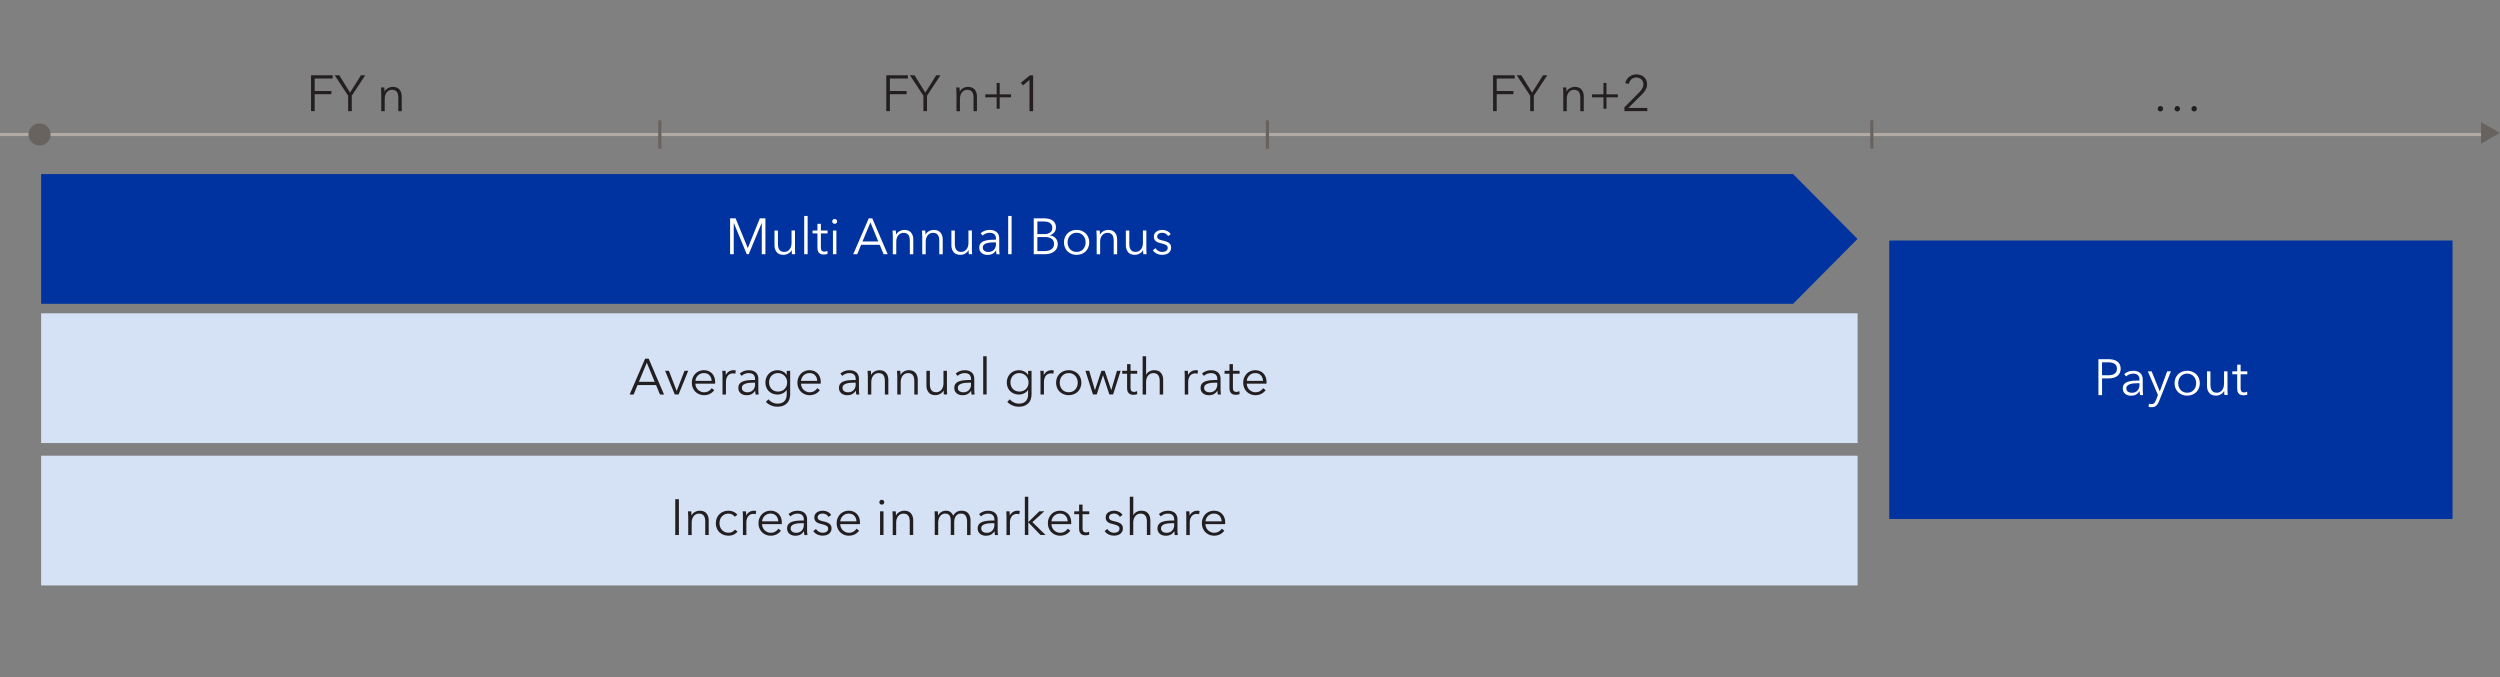
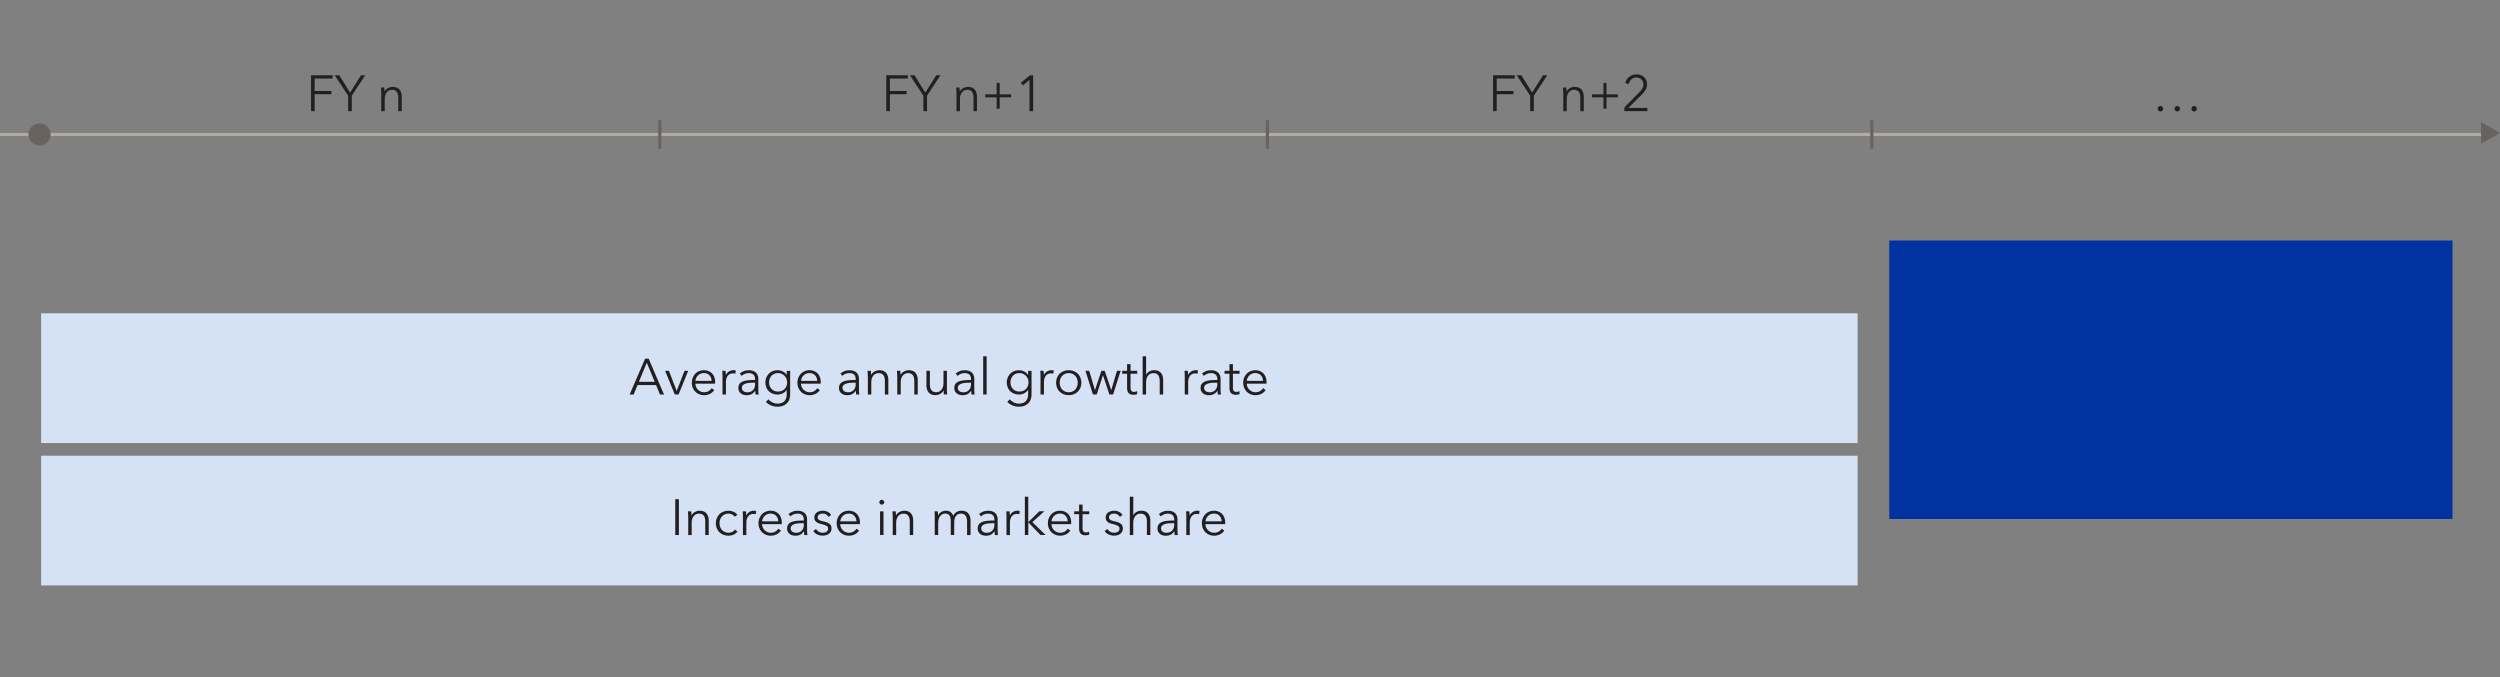
<svg xmlns="http://www.w3.org/2000/svg" width="790" height="214" viewBox="0 0 790 214">
  <rect x="0" y="0" width="790" height="214" fill="#808080" stroke="none" />
  <defs>
    <style>.cls-1{fill:#0032a0}.cls-2{fill:#69635f}.cls-3{fill:#fff}.cls-4{fill:#d5e2f5}.cls-5{fill:#231f20}.cls-6{stroke:#69635f;fill:none;stroke-miterlimit:10}</style>
  </defs>
  <g id="Grafik">
    <path stroke="#b0a9a4" fill="none" stroke-miterlimit="10" d="M0 42.5h785" />
    <path class="cls-1" d="M597 76h178v88H597z" />
    <path class="cls-4" d="M13 99h574v41H13zM13 144h574v41H13z" />
    <circle class="cls-2" cx="12.5" cy="42.5" r="3.5" />
    <path class="cls-6" d="M208.5 38v9M400.5 38v9M591.5 38v9" />
-     <path class="cls-2" d="M789.98 42L784 38.55v6.9l5.98-3.45z" />
-     <path class="cls-1" d="M566.62 55H13v41h553.62l20.35-20.5L566.62 55z" />
+     <path class="cls-2" d="M789.98 42L784 38.55v6.9l5.98-3.45" />
    <path class="cls-5" d="M681.83 34.36c0-.22.08-.42.24-.6s.37-.27.62-.27.46.09.62.27.24.38.24.6-.08.42-.24.6-.37.26-.62.26-.46-.09-.62-.26-.24-.37-.24-.6zm5.33 0c0-.22.08-.42.24-.6s.37-.27.62-.27.46.09.62.27.24.38.24.6-.08.42-.24.6-.37.26-.62.26-.46-.09-.62-.26-.24-.37-.24-.6zm5.33 0c0-.22.08-.42.24-.6s.37-.27.62-.27.46.09.62.27.24.38.24.6-.08.42-.24.6-.37.26-.62.26-.46-.09-.62-.26-.24-.37-.24-.6z" />
  </g>
  <g id="EN">
    <path class="cls-5" d="M98.29 23.79h6.83v1.02h-5.68v3.94h5.28v1.01h-5.28v5.36h-1.15V23.79zM110.01 30.24l-4.24-6.45h1.44l3.41 5.48 3.44-5.48h1.34l-4.24 6.45v4.88h-1.15v-4.88zM120.46 29.28c0-.2 0-.46-.02-.78s-.03-.61-.05-.86h1.04c.02.2.04.42.05.67s.02.45.02.61h.04c.21-.44.55-.79 1.04-1.06s.99-.41 1.52-.41c.95 0 1.66.28 2.14.85s.71 1.31.71 2.24v4.59h-1.09v-4.14c0-.4-.03-.75-.09-1.07s-.17-.59-.32-.82-.36-.41-.62-.54-.59-.19-.99-.19c-.29 0-.57.06-.84.18s-.51.3-.73.54-.38.54-.51.91-.19.8-.19 1.3v3.84h-1.09V29.3zM280.06 23.79h6.83v1.02h-5.68v3.94h5.28v1.01h-5.28v5.36h-1.15V23.79zM291.79 30.24l-4.24-6.45h1.44l3.41 5.48 3.44-5.48h1.34l-4.24 6.45v4.88h-1.15v-4.88zM302.23 29.28c0-.2 0-.46-.02-.78s-.03-.61-.05-.86h1.04c.02.2.04.42.05.67s.02.45.02.61h.04c.21-.44.55-.79 1.04-1.06s.99-.41 1.52-.41c.95 0 1.66.28 2.14.85s.71 1.31.71 2.24v4.59h-1.09v-4.14c0-.4-.03-.75-.09-1.07s-.17-.59-.32-.82-.36-.41-.62-.54-.59-.19-.99-.19c-.29 0-.57.06-.84.18s-.51.3-.73.54-.38.54-.51.91-.19.8-.19 1.3v3.84h-1.09V29.3zM314.95 30.76h-3.6v-.96h3.6v-3.6h.95v3.6h3.6v.96h-3.6v3.6h-.95v-3.6zM325.33 25.22l-2.05 1.75-.71-.8 2.88-2.37h1.02v11.33h-1.15v-9.91z" />
    <g>
      <path class="cls-5" d="M471.81 23.79h6.83v1.02h-5.68v3.94h5.28v1.01h-5.28v5.36h-1.15V23.79zM483.54 30.24l-4.24-6.45h1.44l3.41 5.48 3.44-5.48h1.34l-4.24 6.45v4.88h-1.15v-4.88zM493.98 29.28c0-.2 0-.46-.02-.78s-.03-.61-.05-.86h1.04c.02.2.04.42.05.67s.02.45.02.61h.04c.21-.44.55-.79 1.04-1.06s.99-.41 1.52-.41c.95 0 1.66.28 2.14.85s.71 1.31.71 2.24v4.59h-1.09v-4.14c0-.4-.03-.75-.09-1.07s-.17-.59-.32-.82-.36-.41-.62-.54-.59-.19-.99-.19c-.29 0-.57.06-.84.18s-.51.3-.73.54-.38.54-.51.91-.19.8-.19 1.3v3.84H494V29.3zM506.69 30.76h-3.6v-.96h3.6v-3.6h.95v3.6h3.6v.96h-3.6v3.6h-.95v-3.6zM513.31 33.92l4.64-4.69c.17-.17.34-.35.51-.55s.31-.4.44-.62.23-.44.3-.68.11-.49.11-.74c0-.33-.06-.63-.18-.9s-.28-.49-.48-.68-.45-.33-.72-.43-.56-.15-.86-.15c-.61 0-1.12.19-1.54.57s-.68.86-.8 1.45l-1.14-.23c.08-.39.22-.76.43-1.1s.46-.64.77-.88.65-.44 1.03-.58.8-.21 1.25-.21.89.07 1.3.2.77.33 1.08.59.56.59.75.98.28.84.28 1.36c0 .36-.05.69-.15 1s-.23.6-.4.88-.36.54-.58.79-.46.5-.71.75l-4.08 4.05h6v1.02h-7.25v-1.2z" />
    </g>
    <g>
      <path class="cls-5" d="M203.86 113.34h1.12l4.86 11.33h-1.28l-1.24-2.98h-5.86l-1.23 2.98h-1.27l4.9-11.33zm3.02 7.3l-2.49-6.02-2.5 6.02h4.99zM210.17 117.18h1.21l2.44 6.34h.03l2.45-6.34h1.17l-3.04 7.48h-1.2l-3.05-7.48zM218.62 120.93c0-.57.09-1.09.29-1.57s.46-.89.8-1.25.74-.63 1.2-.82.96-.3 1.49-.3c.59 0 1.11.1 1.55.3s.82.46 1.12.8.52.73.68 1.18.23.93.23 1.44c0 .25 0 .42-.02.52h-6.21c.01.37.08.72.22 1.05s.33.62.58.86.54.44.87.59.69.22 1.07.22c.57 0 1.06-.13 1.47-.39s.72-.56.94-.9l.81.64c-.45.56-.94.97-1.48 1.21s-1.12.37-1.74.37c-.55 0-1.07-.1-1.54-.3s-.88-.47-1.23-.82-.61-.77-.81-1.25-.29-1-.29-1.57zm6.25-.58c-.03-.7-.26-1.29-.68-1.75s-1.02-.7-1.8-.7a2.6 2.6 0 00-1.83.74c-.24.23-.42.49-.56.79s-.22.6-.24.92h5.1zM228.31 118.82c0-.2 0-.46-.02-.78s-.03-.61-.05-.86h1.04c.02.2.04.42.05.67s.02.45.02.61h.04c.21-.44.53-.79.95-1.06s.91-.41 1.45-.41c.14 0 .26 0 .37.02s.23.03.35.06l-.15 1.02a3.401 3.401 0 00-.77-.09c-.29 0-.56.05-.83.16s-.5.27-.7.5-.35.52-.48.88-.18.79-.18 1.29v3.84h-1.09v-5.84zM233.32 122.59c0-.58.15-1.04.44-1.37s.68-.59 1.18-.75 1.05-.27 1.69-.32 1.29-.07 1.97-.07v-.23c0-.65-.17-1.14-.51-1.46s-.84-.48-1.49-.48c-.45 0-.86.08-1.25.24s-.71.37-.97.64l-.61-.72c.31-.31.71-.56 1.22-.77s1.08-.3 1.72-.3c.41 0 .79.06 1.14.17s.66.28.93.5.47.51.62.85.23.74.23 1.2V123c0 .29.01.58.03.89s.05.57.09.79h-.98c-.03-.18-.06-.38-.08-.59s-.03-.42-.03-.62h-.03c-.34.5-.73.87-1.16 1.09s-.95.33-1.56.33c-.29 0-.58-.04-.89-.12s-.58-.21-.83-.39-.46-.42-.62-.7-.25-.64-.25-1.05zm5.27-1.11v-.55h-.31c-.45 0-.9.02-1.36.05s-.87.11-1.23.22-.67.27-.9.49-.35.5-.35.85c0 .27.05.49.15.67s.24.33.41.44.36.19.57.24.42.07.63.07c.39 0 .73-.07 1.03-.2s.55-.31.75-.54.36-.49.46-.79.16-.62.16-.95zM242.03 127l.79-.83c.3.38.7.7 1.22.97s1.06.4 1.64.4c.54 0 .99-.08 1.36-.23s.67-.37.9-.63.4-.58.5-.93.16-.74.16-1.14v-1.41h-.03c-.29.47-.69.83-1.22 1.09s-1.07.38-1.61.38c-.58 0-1.11-.1-1.59-.29s-.88-.46-1.22-.79-.6-.74-.78-1.21-.28-.97-.28-1.52.09-1.04.28-1.51.45-.88.78-1.23.74-.63 1.22-.83 1.01-.3 1.59-.3c.55 0 1.08.13 1.6.38s.93.62 1.23 1.1h.03v-1.29h1.09v7.42c0 .41-.06.84-.17 1.3s-.32.88-.62 1.26-.72.7-1.24.96-1.2.39-2.03.39c-.69 0-1.35-.13-1.98-.4s-1.17-.64-1.62-1.11zm6.7-6.18c0-.39-.07-.76-.21-1.11s-.34-.66-.6-.93-.56-.48-.91-.64-.74-.24-1.15-.24c-.45 0-.85.08-1.2.24s-.65.37-.89.64-.42.58-.55.93-.19.72-.19 1.11.06.77.19 1.12.31.66.55.93.54.48.89.63.75.23 1.2.23c.42 0 .8-.07 1.15-.21s.66-.33.91-.59.45-.56.6-.92.21-.76.21-1.2zM251.99 120.93c0-.57.09-1.09.29-1.57s.46-.89.8-1.25.74-.63 1.2-.82.96-.3 1.49-.3c.59 0 1.11.1 1.55.3s.82.46 1.12.8.52.73.68 1.18.23.93.23 1.44c0 .25 0 .42-.02.52h-6.21c.01.37.08.72.22 1.05s.33.62.58.86.54.44.87.59.69.22 1.07.22c.57 0 1.06-.13 1.47-.39s.72-.56.94-.9l.81.64c-.45.56-.94.97-1.48 1.21s-1.12.37-1.74.37c-.55 0-1.07-.1-1.54-.3s-.88-.47-1.23-.82-.61-.77-.81-1.25-.29-1-.29-1.57zm6.25-.58c-.03-.7-.26-1.29-.68-1.75s-1.02-.7-1.8-.7a2.6 2.6 0 00-1.83.74c-.24.23-.42.49-.56.79s-.22.6-.24.92h5.1zM265.12 122.59c0-.58.15-1.04.44-1.37s.68-.59 1.18-.75 1.05-.27 1.69-.32 1.29-.07 1.97-.07v-.23c0-.65-.17-1.14-.51-1.46s-.84-.48-1.49-.48c-.45 0-.86.08-1.25.24s-.71.37-.97.64l-.61-.72c.31-.31.71-.56 1.22-.77s1.08-.3 1.72-.3c.41 0 .79.06 1.14.17s.66.28.93.5.47.51.62.85.23.74.23 1.2V123c0 .29.01.58.03.89s.05.57.09.79h-.98c-.03-.18-.06-.38-.08-.59s-.03-.42-.03-.62h-.03c-.34.5-.73.87-1.16 1.09s-.95.33-1.56.33c-.29 0-.58-.04-.89-.12s-.58-.21-.83-.39-.46-.42-.62-.7-.25-.64-.25-1.05zm5.27-1.11v-.55h-.31c-.45 0-.9.02-1.36.05s-.87.11-1.23.22-.67.27-.9.49-.35.5-.35.85c0 .27.05.49.15.67s.24.33.41.44.36.19.57.24.42.07.63.07c.39 0 .73-.07 1.03-.2s.55-.31.75-.54.36-.49.46-.79.16-.62.16-.95zM274.22 118.82c0-.2 0-.46-.02-.78s-.03-.61-.05-.86h1.04c.02.2.04.42.05.67s.02.45.02.61h.04c.21-.44.55-.79 1.04-1.06s.99-.41 1.52-.41c.95 0 1.66.28 2.14.85s.71 1.31.71 2.24v4.59h-1.09v-4.14c0-.4-.03-.75-.09-1.07s-.17-.59-.32-.82-.36-.41-.62-.54-.59-.19-.99-.19c-.29 0-.57.06-.84.18s-.51.3-.73.54-.38.54-.51.91-.19.8-.19 1.3v3.84h-1.09v-5.84zM283.52 118.82c0-.2 0-.46-.02-.78s-.03-.61-.05-.86h1.04c.02.2.04.42.05.67s.02.45.02.61h.04c.21-.44.55-.79 1.04-1.06s.99-.41 1.52-.41c.95 0 1.66.28 2.14.85s.71 1.31.71 2.24v4.59h-1.09v-4.14c0-.4-.03-.75-.09-1.07s-.17-.59-.32-.82-.36-.41-.62-.54-.59-.19-.99-.19c-.29 0-.57.06-.84.18s-.51.3-.73.54-.38.54-.51.91-.19.8-.19 1.3v3.84h-1.09v-5.84zM292.75 121.77v-4.59h1.09v4.14c0 .4.03.75.1 1.07s.17.59.33.82.36.41.62.54.59.19.98.19c.29 0 .57-.06.84-.18s.51-.3.73-.54.38-.54.51-.91.19-.8.19-1.3v-3.84h1.09v5.84c0 .2 0 .46.02.79s.03.61.05.86h-1.04c-.02-.2-.04-.43-.05-.67s-.02-.45-.02-.61h-.03c-.21.44-.56.79-1.04 1.07s-.98.41-1.52.41c-.95 0-1.67-.28-2.14-.85s-.71-1.32-.71-2.24zM301.56 122.59c0-.58.15-1.04.44-1.37s.68-.59 1.18-.75 1.05-.27 1.69-.32 1.29-.07 1.97-.07v-.23c0-.65-.17-1.14-.51-1.46s-.84-.48-1.49-.48c-.45 0-.86.08-1.25.24s-.71.37-.97.64l-.61-.72c.31-.31.71-.56 1.22-.77s1.08-.3 1.72-.3c.41 0 .79.06 1.14.17s.66.28.93.5.47.51.62.85.23.74.23 1.2V123c0 .29.01.58.03.89s.05.57.09.79h-.98c-.03-.18-.06-.38-.08-.59s-.03-.42-.03-.62h-.03c-.34.5-.73.87-1.16 1.09s-.95.33-1.56.33c-.29 0-.58-.04-.89-.12s-.58-.21-.83-.39-.46-.42-.62-.7-.25-.64-.25-1.05zm5.27-1.11v-.55h-.31c-.45 0-.9.02-1.36.05s-.87.11-1.23.22-.67.27-.9.49-.35.5-.35.85c0 .27.05.49.15.67s.24.33.41.44.36.19.57.24.42.07.63.07c.39 0 .73-.07 1.03-.2s.55-.31.75-.54.36-.49.46-.79.16-.62.16-.95zM310.69 112.57h1.09v12.09h-1.09v-12.09zM318.31 127l.79-.83c.3.38.7.7 1.22.97s1.06.4 1.64.4c.54 0 .99-.08 1.36-.23s.67-.37.9-.63.4-.58.5-.93.16-.74.16-1.14v-1.41h-.03c-.29.47-.69.83-1.22 1.09s-1.07.38-1.61.38c-.58 0-1.11-.1-1.59-.29s-.88-.46-1.22-.79-.6-.74-.78-1.21-.28-.97-.28-1.52.09-1.04.28-1.51.45-.88.78-1.23.74-.63 1.22-.83 1.01-.3 1.59-.3c.55 0 1.08.13 1.6.38s.93.62 1.23 1.1h.03v-1.29h1.09v7.42c0 .41-.06.84-.17 1.3s-.32.88-.62 1.26-.72.7-1.24.96-1.2.39-2.03.39c-.69 0-1.35-.13-1.98-.4s-1.17-.64-1.62-1.11zm6.7-6.18c0-.39-.07-.76-.21-1.11s-.34-.66-.6-.93-.56-.48-.91-.64-.74-.24-1.15-.24c-.45 0-.85.08-1.2.24s-.65.37-.89.64-.42.58-.55.93-.19.72-.19 1.11.06.77.19 1.12.31.66.55.93.54.48.89.63.75.23 1.2.23c.42 0 .8-.07 1.15-.21s.66-.33.91-.59.45-.56.6-.92.21-.76.21-1.2zM328.8 118.82c0-.2 0-.46-.02-.78s-.03-.61-.05-.86h1.04c.02.2.04.42.05.67s.02.45.02.61h.04c.21-.44.53-.79.95-1.06s.91-.41 1.45-.41c.14 0 .26 0 .37.02s.23.03.35.06l-.15 1.02a3.401 3.401 0 00-.77-.09c-.29 0-.56.05-.83.16s-.5.27-.7.5-.35.52-.48.88-.18.79-.18 1.29v3.84h-1.09v-5.84zM333.73 120.93c0-.57.1-1.09.29-1.57s.47-.89.82-1.25.78-.63 1.27-.82 1.02-.3 1.6-.3 1.12.1 1.61.3.91.47 1.27.82.63.77.82 1.25.3 1 .3 1.57-.1 1.08-.3 1.57-.47.9-.82 1.25-.77.63-1.27.82-1.03.3-1.61.3-1.11-.1-1.6-.3-.91-.47-1.27-.82-.63-.77-.82-1.25-.29-1-.29-1.57zm6.83 0c0-.42-.07-.81-.2-1.18s-.32-.69-.57-.96-.54-.49-.89-.65-.75-.24-1.18-.24-.83.08-1.18.24-.64.38-.89.65-.44.59-.57.96-.2.76-.2 1.18.07.81.2 1.18.32.69.57.96.54.48.89.64.74.23 1.18.23.83-.08 1.18-.23.65-.37.89-.64.43-.59.57-.96.2-.76.2-1.18zM343.02 117.18h1.17l1.8 6.08h.03l2.02-6.08h1.05l2.05 6.08h.03l1.79-6.08h1.16l-2.38 7.48h-1.18l-2-6.06h-.03l-1.97 6.06h-1.19l-2.37-7.48zM356.16 122.76v-4.67h-1.55v-.91h1.55v-2.12h1.09v2.12h2.11v.91h-2.11v4.37c0 .28.03.51.08.69s.13.32.23.42.22.17.36.21.29.06.44.06.31-.02.48-.07.32-.1.47-.18l.05.95c-.19.07-.39.13-.59.16s-.43.05-.68.05c-.2 0-.42-.03-.64-.08s-.43-.15-.62-.3-.35-.35-.47-.61-.18-.59-.18-1.01zM361.08 112.57h1.09v5.84h.03c.2-.44.54-.78 1.01-1.04s.97-.38 1.5-.38c.95 0 1.67.28 2.14.85s.71 1.31.71 2.24v4.59h-1.09v-4.14c0-.4-.03-.75-.1-1.07s-.17-.59-.33-.82-.36-.41-.62-.54-.59-.19-.99-.19c-.29 0-.57.06-.84.18s-.51.3-.73.54-.38.54-.51.91-.19.8-.19 1.3v3.84h-1.09v-12.09zM374.38 118.82c0-.2 0-.46-.02-.78s-.03-.61-.05-.86h1.04c.02.2.04.42.05.67s.02.45.02.61h.04c.21-.44.53-.79.95-1.06s.91-.41 1.45-.41c.14 0 .26 0 .37.02s.23.03.35.06l-.15 1.02a3.401 3.401 0 00-.77-.09c-.29 0-.56.05-.83.16s-.5.27-.7.5-.35.52-.48.88-.18.79-.18 1.29v3.84h-1.09v-5.84zM379.39 122.59c0-.58.15-1.04.44-1.37s.68-.59 1.18-.75 1.05-.27 1.69-.32 1.29-.07 1.97-.07v-.23c0-.65-.17-1.14-.51-1.46s-.84-.48-1.49-.48c-.45 0-.86.08-1.25.24s-.71.37-.97.64l-.61-.72c.31-.31.71-.56 1.22-.77s1.08-.3 1.72-.3c.41 0 .79.06 1.14.17s.66.28.93.5.47.51.62.85.23.74.23 1.2V123c0 .29.01.58.03.89s.05.57.09.79h-.98c-.03-.18-.06-.38-.08-.59s-.03-.42-.03-.62h-.03c-.34.5-.73.87-1.16 1.09s-.95.33-1.56.33c-.29 0-.58-.04-.89-.12s-.58-.21-.83-.39-.46-.42-.62-.7-.25-.64-.25-1.05zm5.27-1.11v-.55h-.31c-.45 0-.9.02-1.36.05s-.87.11-1.23.22-.67.27-.9.49-.35.5-.35.85c0 .27.05.49.15.67s.24.33.41.44.36.19.57.24.42.07.63.07c.39 0 .73-.07 1.03-.2s.55-.31.75-.54.36-.49.46-.79.16-.62.16-.95zM388.51 122.76v-4.67h-1.55v-.91h1.55v-2.12h1.09v2.12h2.11v.91h-2.11v4.37c0 .28.03.51.08.69s.13.32.23.42.22.17.36.21.29.06.44.06.31-.02.48-.07.32-.1.47-.18l.05.95c-.19.07-.39.13-.59.16s-.43.05-.68.05c-.2 0-.42-.03-.64-.08s-.43-.15-.62-.3-.35-.35-.47-.61-.18-.59-.18-1.01zM392.86 120.93c0-.57.09-1.09.29-1.57s.46-.89.8-1.25.74-.63 1.2-.82.96-.3 1.49-.3c.59 0 1.11.1 1.55.3s.82.46 1.12.8.52.73.68 1.18.23.93.23 1.44c0 .25 0 .42-.02.52h-6.21c.01.37.08.72.22 1.05s.33.62.58.86.54.44.87.59.69.22 1.07.22c.57 0 1.06-.13 1.47-.39s.72-.56.94-.9l.81.64c-.45.56-.94.97-1.48 1.21s-1.12.37-1.74.37c-.55 0-1.07-.1-1.54-.3s-.88-.47-1.23-.82-.61-.77-.81-1.25-.29-1-.29-1.57zm6.25-.58c-.03-.7-.26-1.29-.68-1.75s-1.02-.7-1.8-.7a2.6 2.6 0 00-1.83.74c-.24.23-.42.49-.56.79s-.22.6-.24.92h5.1z" />
    </g>
    <g>
      <path class="cls-5" d="M213.38 157.74h1.15v11.33h-1.15v-11.33zM217.46 163.22c0-.2 0-.46-.02-.78s-.03-.61-.05-.86h1.04c.02.2.04.42.05.67s.02.45.02.61h.04c.21-.44.55-.79 1.04-1.06s.99-.41 1.52-.41c.95 0 1.66.28 2.14.85s.71 1.31.71 2.24v4.59h-1.09v-4.14c0-.4-.03-.75-.09-1.07s-.17-.59-.32-.82-.36-.41-.62-.54-.59-.19-.99-.19c-.29 0-.57.06-.84.18s-.51.3-.73.54-.38.54-.51.91-.19.8-.19 1.3v3.84h-1.09v-5.84zM226.22 165.33c0-.57.09-1.09.29-1.57s.46-.89.81-1.25.77-.63 1.26-.82 1.04-.3 1.65-.3c.5 0 1.01.11 1.53.33s.94.54 1.25.97l-.85.61c-.18-.29-.44-.53-.79-.71s-.72-.28-1.13-.28c-.44 0-.83.08-1.18.23s-.65.37-.91.64-.45.59-.58.96-.2.76-.2 1.19.07.82.2 1.18.32.68.57.95.55.48.9.64.75.23 1.18.23c.48 0 .88-.09 1.21-.27s.6-.42.82-.7l.81.61c-.32.39-.71.7-1.17.94s-1.02.36-1.67.36c-.61 0-1.16-.1-1.65-.3s-.91-.47-1.26-.82-.62-.77-.81-1.25-.29-1-.29-1.57zM234.76 163.22c0-.2 0-.46-.02-.78s-.03-.61-.05-.86h1.04c.02.2.04.42.05.67s.02.45.02.61h.04c.21-.44.53-.79.95-1.06s.91-.41 1.45-.41c.14 0 .26 0 .37.02s.23.03.35.06l-.15 1.02a3.401 3.401 0 00-.77-.09c-.29 0-.56.05-.83.16s-.5.27-.7.5-.35.52-.48.88-.18.79-.18 1.29v3.84h-1.09v-5.84zM239.69 165.33c0-.57.09-1.09.29-1.57s.46-.89.8-1.25.74-.63 1.2-.82.96-.3 1.49-.3c.59 0 1.11.1 1.55.3s.82.46 1.12.8.52.73.68 1.18.23.93.23 1.44c0 .25 0 .42-.02.52h-6.21c.01.37.08.72.22 1.05s.33.62.58.86.54.44.87.59.69.22 1.07.22c.57 0 1.06-.13 1.47-.39s.72-.56.94-.9l.81.64c-.45.56-.94.97-1.48 1.21s-1.12.37-1.74.37c-.55 0-1.07-.1-1.54-.3s-.88-.47-1.23-.82-.61-.77-.81-1.25-.29-1-.29-1.57zm6.25-.58c-.03-.7-.26-1.29-.68-1.75s-1.02-.7-1.8-.7a2.6 2.6 0 00-1.83.74c-.24.23-.42.49-.56.79s-.22.6-.24.92h5.1zM248.73 166.99c0-.58.15-1.04.44-1.37s.68-.59 1.18-.75 1.05-.27 1.69-.32 1.29-.07 1.97-.07v-.23c0-.65-.17-1.14-.51-1.46s-.84-.48-1.49-.48c-.45 0-.86.08-1.25.24s-.71.37-.97.64l-.61-.72c.31-.31.71-.56 1.22-.77s1.08-.3 1.72-.3c.41 0 .79.06 1.14.17s.66.28.93.5.47.51.62.85.23.74.23 1.2v3.28c0 .29.01.58.03.89s.05.57.09.79h-.98c-.03-.18-.06-.38-.08-.59s-.03-.42-.03-.62h-.03c-.34.5-.73.87-1.16 1.09s-.95.33-1.56.33c-.29 0-.58-.04-.89-.12s-.58-.21-.83-.39-.46-.42-.62-.7-.25-.64-.25-1.05zm5.27-1.11v-.55h-.31c-.45 0-.9.02-1.36.05s-.87.11-1.23.22-.67.27-.9.49-.35.5-.35.85c0 .27.05.49.15.67s.24.33.41.44.36.19.57.24.42.07.63.07c.39 0 .73-.07 1.03-.2s.55-.31.75-.54.36-.49.46-.79.16-.62.16-.95zM257 167.8l.86-.64c.19.33.48.61.85.84s.79.34 1.23.34c.23 0 .46-.02.67-.07s.4-.12.56-.23.29-.24.38-.41.14-.37.14-.61c0-.4-.19-.69-.57-.89s-.93-.38-1.64-.55c-.22-.06-.46-.12-.71-.2s-.48-.2-.7-.35-.39-.35-.53-.59-.21-.53-.21-.88c0-.38.07-.71.22-.98s.35-.5.6-.67.54-.3.86-.39.65-.13 1-.13c.52 0 1.03.12 1.52.35s.86.57 1.11.99l-.84.62c-.16-.31-.4-.57-.72-.76s-.7-.29-1.11-.29c-.19 0-.39.02-.58.06s-.36.11-.51.21-.27.22-.36.37-.14.32-.14.53c0 .35.14.62.43.81s.74.34 1.36.47c.89.18 1.54.45 1.96.79s.63.81.63 1.4c0 .43-.08.79-.25 1.08s-.38.53-.65.72-.57.32-.91.4-.67.12-1.01.12c-.57 0-1.12-.12-1.65-.36s-.97-.61-1.31-1.11zM264.39 165.33c0-.57.09-1.09.29-1.57s.46-.89.8-1.25.74-.63 1.2-.82.96-.3 1.49-.3c.59 0 1.11.1 1.55.3s.82.46 1.12.8.52.73.68 1.18.23.93.23 1.44c0 .25 0 .42-.02.52h-6.21c.01.37.08.72.22 1.05s.33.62.58.86.54.44.87.59.69.22 1.07.22c.57 0 1.06-.13 1.47-.39s.72-.56.94-.9l.81.64c-.45.56-.94.97-1.48 1.21s-1.12.37-1.74.37c-.55 0-1.07-.1-1.54-.3s-.88-.47-1.23-.82-.61-.77-.81-1.25-.29-1-.29-1.57zm6.25-.58c-.03-.7-.26-1.29-.68-1.75s-1.02-.7-1.8-.7a2.6 2.6 0 00-1.83.74c-.24.23-.42.49-.56.79s-.22.6-.24.92h5.1zM277.88 158.7c0-.22.08-.41.24-.55s.33-.21.53-.21.37.07.53.21.24.33.24.55-.08.41-.24.55a.775.775 0 01-1.06 0 .705.705 0 01-.24-.55zm.22 2.88h1.09v7.48h-1.09v-7.48zM282.08 163.22c0-.2 0-.46-.02-.78s-.03-.61-.05-.86h1.04c.02.2.04.42.05.67s.02.45.02.61h.04c.21-.44.55-.79 1.04-1.06s.99-.41 1.52-.41c.95 0 1.66.28 2.14.85s.71 1.31.71 2.24v4.59h-1.09v-4.14c0-.4-.03-.75-.09-1.07s-.17-.59-.32-.82-.36-.41-.62-.54-.59-.19-.99-.19c-.29 0-.57.06-.84.18s-.51.3-.73.54-.38.54-.51.91-.19.8-.19 1.3v3.84h-1.09v-5.84zM295.38 163.22c0-.2 0-.46-.02-.78s-.03-.61-.05-.86h1.04c.02.2.04.42.05.67s.02.45.02.61h.04c.21-.44.53-.79.98-1.06s.94-.41 1.48-.41c.2 0 .41.02.63.06s.43.12.64.25.4.29.57.49.33.47.46.79c.25-.52.6-.91 1.05-1.18s.97-.41 1.58-.41c.95 0 1.66.28 2.13.85s.71 1.31.71 2.24v4.59h-1.09v-4.14c0-.79-.15-1.43-.44-1.91s-.79-.72-1.5-.72c-.4 0-.73.08-1 .24s-.49.37-.66.63-.29.56-.36.89-.11.67-.11 1.03v3.98h-1.09v-4.37c0-.36-.03-.7-.08-.99s-.15-.55-.28-.76-.32-.37-.55-.48-.53-.17-.9-.17c-.25 0-.51.06-.77.18s-.5.3-.7.54-.38.54-.5.91-.19.8-.19 1.3v3.84h-1.09v-5.84zM308.95 166.99c0-.58.15-1.04.44-1.37s.68-.59 1.18-.75 1.05-.27 1.69-.32 1.29-.07 1.97-.07v-.23c0-.65-.17-1.14-.51-1.46s-.84-.48-1.49-.48c-.45 0-.86.08-1.25.24s-.71.37-.97.64l-.61-.72c.31-.31.71-.56 1.22-.77s1.08-.3 1.72-.3c.41 0 .79.06 1.14.17s.66.28.93.5.47.51.62.85.23.74.23 1.2v3.28c0 .29.01.58.03.89s.05.57.09.79h-.98c-.03-.18-.06-.38-.08-.59s-.03-.42-.03-.62h-.03c-.34.5-.73.87-1.16 1.09s-.95.33-1.56.33c-.29 0-.58-.04-.89-.12s-.58-.21-.83-.39-.46-.42-.62-.7-.25-.64-.25-1.05zm5.27-1.11v-.55h-.31c-.45 0-.9.02-1.36.05s-.87.11-1.23.22-.67.27-.9.49-.35.5-.35.85c0 .27.05.49.15.67s.24.33.41.44.36.19.57.24.42.07.63.07c.39 0 .73-.07 1.03-.2s.55-.31.75-.54.36-.49.46-.79.16-.62.16-.95zM318.05 163.22c0-.2 0-.46-.02-.78s-.03-.61-.05-.86h1.04c.02.2.04.42.05.67s.02.45.02.61h.04c.21-.44.53-.79.95-1.06s.91-.41 1.45-.41c.14 0 .26 0 .37.02s.23.03.35.06l-.15 1.02a3.401 3.401 0 00-.77-.09c-.29 0-.56.05-.83.16s-.5.27-.7.5-.35.52-.48.88-.18.79-.18 1.29v3.84h-1.09v-5.84zM323.84 156.97h1.09v7.98h.05l3.45-3.38H330l-3.77 3.42 4.16 4.06h-1.6l-3.8-3.94h-.05v3.94h-1.09v-12.09zM331.14 165.33c0-.57.09-1.09.29-1.57s.46-.89.8-1.25.74-.63 1.2-.82.96-.3 1.49-.3c.59 0 1.11.1 1.55.3s.82.46 1.12.8.52.73.68 1.18.23.93.23 1.44c0 .25 0 .42-.02.52h-6.21c.01.37.08.72.22 1.05s.33.62.58.86.54.44.87.59.69.22 1.07.22c.57 0 1.06-.13 1.47-.39s.72-.56.94-.9l.81.64c-.45.56-.94.97-1.48 1.21s-1.12.37-1.74.37c-.55 0-1.07-.1-1.54-.3s-.88-.47-1.23-.82-.61-.77-.81-1.25-.29-1-.29-1.57zm6.25-.58c-.03-.7-.26-1.29-.68-1.75s-1.02-.7-1.8-.7a2.6 2.6 0 00-1.83.74c-.24.23-.42.49-.56.79s-.22.6-.24.92h5.1zM341 167.16v-4.67h-1.55v-.91H341v-2.12h1.09v2.12h2.11v.91h-2.11v4.37c0 .28.03.51.08.69s.13.32.23.42.22.17.36.21.29.06.44.06.31-.02.48-.07.32-.1.47-.18l.05.95c-.19.07-.39.13-.59.16s-.43.05-.68.05c-.2 0-.42-.03-.64-.08s-.43-.15-.62-.3-.35-.35-.47-.61-.18-.59-.18-1.01zM349.07 167.8l.86-.64c.19.33.48.61.85.84s.79.34 1.23.34c.23 0 .46-.02.67-.07s.4-.12.56-.23.29-.24.38-.41.14-.37.14-.61c0-.4-.19-.69-.57-.89s-.93-.38-1.64-.55c-.22-.06-.46-.12-.71-.2s-.48-.2-.7-.35-.39-.35-.53-.59-.21-.53-.21-.88c0-.38.07-.71.22-.98s.35-.5.6-.67.54-.3.86-.39.65-.13 1-.13c.52 0 1.03.12 1.52.35s.86.57 1.11.99l-.84.62c-.16-.31-.4-.57-.72-.76s-.7-.29-1.11-.29c-.19 0-.39.02-.58.06s-.36.11-.51.21-.27.22-.36.37-.14.32-.14.53c0 .35.14.62.43.81s.74.34 1.36.47c.89.18 1.54.45 1.96.79s.63.81.63 1.4c0 .43-.08.79-.25 1.08s-.38.53-.65.72-.57.32-.91.4-.67.12-1.01.12c-.57 0-1.12-.12-1.65-.36s-.97-.61-1.31-1.11zM357.03 156.97h1.09v5.84h.03c.2-.44.54-.78 1.01-1.04s.97-.38 1.5-.38c.95 0 1.67.28 2.14.85s.71 1.31.71 2.24v4.59h-1.09v-4.14c0-.4-.03-.75-.1-1.07s-.17-.59-.33-.82-.36-.41-.62-.54-.59-.19-.99-.19c-.29 0-.57.06-.84.18s-.51.3-.73.54-.38.54-.51.91-.19.8-.19 1.3v3.84h-1.09v-12.09zM365.77 166.99c0-.58.15-1.04.44-1.37s.68-.59 1.18-.75 1.05-.27 1.69-.32 1.29-.07 1.97-.07v-.23c0-.65-.17-1.14-.51-1.46s-.84-.48-1.49-.48c-.45 0-.86.08-1.25.24s-.71.37-.97.64l-.61-.72c.31-.31.71-.56 1.22-.77s1.08-.3 1.72-.3c.41 0 .79.06 1.14.17s.66.28.93.5.47.51.62.85.23.74.23 1.2v3.28c0 .29.01.58.03.89s.05.57.09.79h-.98c-.03-.18-.06-.38-.08-.59s-.03-.42-.03-.62h-.03c-.34.5-.73.87-1.16 1.09s-.95.33-1.56.33c-.29 0-.58-.04-.89-.12s-.58-.21-.83-.39-.46-.42-.62-.7-.25-.64-.25-1.05zm5.27-1.11v-.55h-.31c-.45 0-.9.02-1.36.05s-.87.11-1.23.22-.67.27-.9.49-.35.5-.35.85c0 .27.05.49.15.67s.24.33.41.44.36.19.57.24.42.07.63.07c.39 0 .73-.07 1.03-.2s.55-.31.75-.54.36-.49.46-.79.16-.62.16-.95zM374.87 163.22c0-.2 0-.46-.02-.78s-.03-.61-.05-.86h1.04c.02.2.04.42.05.67s.02.45.02.61h.04c.21-.44.53-.79.95-1.06s.91-.41 1.45-.41c.14 0 .26 0 .37.02s.23.03.35.06l-.15 1.02a3.401 3.401 0 00-.77-.09c-.29 0-.56.05-.83.16s-.5.27-.7.5-.35.52-.48.88-.18.79-.18 1.29v3.84h-1.09v-5.84zM379.8 165.33c0-.57.09-1.09.29-1.57s.46-.89.8-1.25.74-.63 1.2-.82.96-.3 1.49-.3c.59 0 1.11.1 1.55.3s.82.46 1.12.8.52.73.68 1.18.23.93.23 1.44c0 .25 0 .42-.02.52h-6.21c.01.37.08.72.22 1.05s.33.62.58.86.54.44.87.59.69.22 1.07.22c.57 0 1.06-.13 1.47-.39s.72-.56.94-.9l.81.64c-.45.56-.94.97-1.48 1.21s-1.12.37-1.74.37c-.55 0-1.07-.1-1.54-.3s-.88-.47-1.23-.82-.61-.77-.81-1.25-.29-1-.29-1.57zm6.25-.58c-.03-.7-.26-1.29-.68-1.75s-1.02-.7-1.8-.7a2.6 2.6 0 00-1.83.74c-.24.23-.42.49-.56.79s-.22.6-.24.92h5.1z" />
    </g>
    <g>
-       <path class="cls-3" d="M663.1 113.5h3.2c.58 0 1.1.06 1.57.18s.87.31 1.21.56.59.57.78.95.27.83.27 1.34-.09.96-.28 1.34-.45.7-.79.95-.74.44-1.21.57-1 .19-1.58.19h-2.02v5.27h-1.15v-11.33zm3.1 5.09c.91 0 1.59-.18 2.06-.53s.7-.86.7-1.54-.24-1.22-.73-1.54-1.16-.49-2.04-.49h-1.95v4.09h1.95zM670.8 122.75c0-.58.15-1.04.44-1.37s.68-.59 1.18-.75 1.05-.27 1.69-.32 1.29-.07 1.97-.07v-.23c0-.65-.17-1.14-.51-1.46s-.84-.48-1.49-.48c-.45 0-.86.08-1.25.24s-.71.37-.97.64l-.61-.72c.31-.31.71-.56 1.22-.77s1.08-.3 1.72-.3c.41 0 .79.06 1.14.17s.66.28.93.5.47.51.62.85.23.74.23 1.2v3.28c0 .29.01.58.03.89s.05.57.09.79h-.98c-.03-.18-.06-.38-.08-.59s-.03-.42-.03-.62h-.03c-.34.5-.73.87-1.16 1.09s-.95.33-1.56.33c-.29 0-.58-.04-.89-.12s-.58-.21-.83-.39-.46-.42-.62-.7-.25-.64-.25-1.05zm5.27-1.11v-.55h-.31c-.45 0-.9.02-1.36.05s-.87.11-1.23.22-.67.27-.9.49-.35.5-.35.85c0 .27.05.49.15.67s.24.33.41.44.36.19.57.24.42.07.63.07c.39 0 .73-.07 1.03-.2s.55-.31.75-.54.36-.49.46-.79.16-.62.16-.95zM678.95 128.57l.12-.99c.25.09.52.13.8.13.38 0 .67-.11.88-.34s.4-.56.56-.98l.6-1.57-3.2-7.47h1.21l2.55 6.31h.03l2.32-6.31h1.19l-3.73 9.42c-.22.57-.51 1.03-.86 1.38s-.84.52-1.5.52c-.33 0-.65-.03-.98-.1zM687.16 121.09c0-.57.1-1.09.29-1.57s.47-.89.82-1.25.78-.63 1.27-.82 1.02-.3 1.6-.3 1.12.1 1.61.3.91.47 1.27.82.63.77.82 1.25.3 1 .3 1.57-.1 1.08-.3 1.57-.47.9-.82 1.25-.77.63-1.27.82-1.03.3-1.61.3-1.11-.1-1.6-.3-.91-.47-1.27-.82-.63-.77-.82-1.25-.29-1-.29-1.57zm6.83 0c0-.42-.07-.81-.2-1.18s-.32-.69-.57-.96-.54-.49-.89-.65-.75-.24-1.18-.24-.83.08-1.18.24-.64.38-.89.65-.44.59-.57.96-.2.76-.2 1.18.07.81.2 1.18.32.69.57.96.54.48.89.64.74.23 1.18.23.83-.08 1.18-.23.65-.37.89-.64.43-.59.57-.96.2-.76.2-1.18zM697.41 121.93v-4.59h1.09v4.14c0 .4.03.75.1 1.07s.17.59.33.82.36.41.62.54.59.19.98.19c.29 0 .57-.06.84-.18s.51-.3.73-.54.38-.54.51-.91.19-.8.19-1.3v-3.84h1.09v5.84c0 .2 0 .46.02.79s.03.61.05.86h-1.04c-.02-.2-.04-.43-.05-.67s-.02-.45-.02-.61h-.03c-.21.44-.56.79-1.04 1.07s-.98.41-1.52.41c-.95 0-1.67-.28-2.14-.85s-.71-1.32-.71-2.24zM706.95 122.93v-4.67h-1.55v-.91h1.55v-2.12h1.09v2.12h2.11v.91h-2.11v4.37c0 .28.03.51.08.69s.13.32.23.42.22.17.36.21.29.06.44.06.31-.02.48-.07.32-.1.47-.18l.05.95c-.19.07-.39.13-.59.16s-.43.05-.68.05c-.2 0-.42-.03-.64-.08s-.43-.15-.62-.3-.35-.35-.47-.61-.18-.59-.18-1.01z" />
-     </g>
+       </g>
    <g>
-       <path class="cls-3" d="M230.69 69h1.76l3.84 9.38h.02l3.8-9.38h1.76v11.33h-1.15v-9.84h-.04l-4.09 9.84h-.61l-4.09-9.84h-.03v9.84h-1.15V69zM244.74 77.43v-4.59h1.09v4.14c0 .4.03.75.1 1.07s.17.59.33.82.36.41.62.54.59.19.98.19c.29 0 .57-.06.84-.18s.51-.3.73-.54.38-.54.51-.91.19-.8.19-1.3v-3.84h1.09v5.84c0 .2 0 .46.02.79s.03.61.05.86h-1.04c-.02-.2-.04-.43-.05-.67s-.02-.45-.02-.61h-.03c-.21.44-.56.79-1.04 1.07s-.98.41-1.52.41c-.95 0-1.67-.28-2.14-.85s-.71-1.32-.71-2.24zM254.13 68.24h1.09v12.09h-1.09V68.24zM258.31 78.43v-4.67h-1.55v-.91h1.55v-2.12h1.09v2.12h2.11v.91h-2.11v4.37c0 .28.03.51.08.69s.13.32.23.42.22.17.36.21.29.06.44.06.31-.02.48-.07.32-.1.47-.18l.05.95c-.19.07-.39.13-.59.16s-.43.05-.68.05c-.2 0-.42-.03-.64-.08s-.43-.15-.62-.3-.35-.35-.47-.61-.18-.59-.18-1.01zM262.99 69.96c0-.22.08-.41.24-.55s.33-.21.53-.21.37.07.53.21.24.33.24.55-.08.41-.24.55a.775.775 0 01-1.06 0 .705.705 0 01-.24-.55zm.22 2.88h1.09v7.48h-1.09v-7.48zM274.52 69h1.12l4.86 11.33h-1.28l-1.24-2.98h-5.86l-1.23 2.98h-1.27l4.9-11.33zm3.02 7.3l-2.49-6.02-2.5 6.02h4.99zM282.11 74.49c0-.2 0-.46-.02-.78s-.03-.61-.05-.86h1.04c.02.2.04.42.05.67s.02.45.02.61h.04c.21-.44.55-.79 1.04-1.06s.99-.41 1.52-.41c.95 0 1.66.28 2.14.85s.71 1.31.71 2.24v4.59h-1.09V76.2c0-.4-.03-.75-.09-1.07s-.17-.59-.32-.82-.36-.41-.62-.54-.59-.19-.99-.19c-.29 0-.57.06-.84.18s-.51.3-.73.54-.38.54-.51.91-.19.8-.19 1.3v3.84h-1.09v-5.84zM291.41 74.49c0-.2 0-.46-.02-.78s-.03-.61-.05-.86h1.04c.02.2.04.42.05.67s.02.45.02.61h.04c.21-.44.55-.79 1.04-1.06s.99-.41 1.52-.41c.95 0 1.66.28 2.14.85s.71 1.31.71 2.24v4.59h-1.09V76.2c0-.4-.03-.75-.09-1.07s-.17-.59-.32-.82-.36-.41-.62-.54-.59-.19-.99-.19c-.29 0-.57.06-.84.18s-.51.3-.73.54-.38.54-.51.91-.19.8-.19 1.3v3.84h-1.09v-5.84zM300.64 77.43v-4.59h1.09v4.14c0 .4.03.75.1 1.07s.17.59.33.82.36.41.62.54.59.19.98.19c.29 0 .57-.06.84-.18s.51-.3.73-.54.38-.54.51-.91.19-.8.19-1.3v-3.84h1.09v5.84c0 .2 0 .46.02.79s.03.61.05.86h-1.04c-.02-.2-.04-.43-.05-.67s-.02-.45-.02-.61h-.03c-.21.44-.56.79-1.04 1.07s-.98.41-1.52.41c-.95 0-1.67-.28-2.14-.85s-.71-1.32-.71-2.24zM309.45 78.25c0-.58.15-1.04.44-1.37s.68-.59 1.18-.75 1.05-.27 1.69-.32 1.29-.07 1.97-.07v-.23c0-.65-.17-1.14-.51-1.46s-.84-.48-1.49-.48c-.45 0-.86.08-1.25.24s-.71.37-.97.64l-.61-.72c.31-.31.71-.56 1.22-.77s1.08-.3 1.72-.3c.41 0 .79.06 1.14.17s.66.28.93.5.47.51.62.85.23.74.23 1.2v3.28c0 .29.01.58.03.89s.05.57.09.79h-.98c-.03-.18-.06-.38-.08-.59s-.03-.42-.03-.62h-.03c-.34.5-.73.87-1.16 1.09s-.95.33-1.56.33c-.29 0-.58-.04-.89-.12s-.58-.21-.83-.39-.46-.42-.62-.7-.25-.64-.25-1.05zm5.27-1.11v-.55h-.31c-.45 0-.9.02-1.36.05s-.87.11-1.23.22-.67.27-.9.49-.35.5-.35.85c0 .27.05.49.15.67s.24.33.41.44.36.19.57.24.42.07.63.07c.39 0 .73-.07 1.03-.2s.55-.31.75-.54.36-.49.46-.79.16-.62.16-.95zM318.58 68.24h1.09v12.09h-1.09V68.24zM326.65 69h3.38c.43 0 .86.05 1.29.14s.83.25 1.18.46.63.51.85.89.33.84.33 1.41-.18 1.11-.55 1.55-.85.73-1.45.88v.03c.73.08 1.34.37 1.83.86s.73 1.15.73 1.98c0 .47-.1.9-.3 1.29s-.48.72-.84.99-.8.48-1.32.63-1.11.22-1.76.22h-3.36V69zm3.47 4.96c.28 0 .56-.03.84-.1s.54-.17.78-.33.42-.36.57-.61.21-.57.21-.95-.07-.67-.21-.92-.34-.45-.58-.61-.53-.27-.86-.34-.68-.11-1.06-.11h-2v3.97h2.32zm-.18 5.38c.42 0 .82-.04 1.2-.12s.71-.21.99-.38.51-.4.68-.69.26-.62.26-1.02c0-.75-.25-1.3-.76-1.67s-1.23-.55-2.15-.55h-2.35v4.43h2.14zM336.22 76.59c0-.57.1-1.09.29-1.57s.47-.89.82-1.25.78-.63 1.27-.82 1.02-.3 1.6-.3 1.12.1 1.61.3.91.47 1.27.82.63.77.82 1.25.3 1 .3 1.57-.1 1.08-.3 1.57-.47.9-.82 1.25-.77.63-1.27.82-1.03.3-1.61.3-1.11-.1-1.6-.3-.91-.47-1.27-.82-.63-.77-.82-1.25-.29-1-.29-1.57zm6.83 0c0-.42-.07-.81-.2-1.18s-.32-.69-.57-.96-.54-.49-.89-.65-.75-.24-1.18-.24-.83.08-1.18.24-.64.38-.89.65-.44.59-.57.96-.2.76-.2 1.18.07.81.2 1.18.32.69.57.96.54.48.89.64.74.23 1.18.23.83-.08 1.18-.23.65-.37.89-.64.43-.59.57-.96.2-.76.2-1.18zM346.53 74.49c0-.2 0-.46-.02-.78s-.03-.61-.05-.86h1.04c.02.2.04.42.05.67s.02.45.02.61h.04c.21-.44.55-.79 1.04-1.06s.99-.41 1.52-.41c.95 0 1.66.28 2.14.85s.71 1.31.71 2.24v4.59h-1.09V76.2c0-.4-.03-.75-.09-1.07s-.17-.59-.32-.82-.36-.41-.62-.54-.59-.19-.99-.19c-.29 0-.57.06-.84.18s-.51.3-.73.54-.38.54-.51.91-.19.8-.19 1.3v3.84h-1.09v-5.84zM355.77 77.43v-4.59h1.09v4.14c0 .4.03.75.1 1.07s.17.59.33.82.36.41.62.54.59.19.98.19c.29 0 .57-.06.84-.18s.51-.3.73-.54.38-.54.51-.91.19-.8.19-1.3v-3.84h1.09v5.84c0 .2 0 .46.02.79s.03.61.05.86h-1.04c-.02-.2-.04-.43-.05-.67s-.02-.45-.02-.61h-.03c-.21.44-.56.79-1.04 1.07s-.98.41-1.52.41c-.95 0-1.67-.28-2.14-.85s-.71-1.32-.71-2.24zM364.3 79.07l.86-.64c.19.33.48.61.85.84s.79.34 1.23.34c.23 0 .46-.02.67-.07s.4-.12.56-.23.29-.24.38-.41.14-.37.14-.61c0-.4-.19-.69-.57-.89s-.93-.38-1.64-.55c-.22-.06-.46-.12-.71-.2s-.48-.2-.7-.35-.39-.35-.53-.59-.21-.53-.21-.88c0-.38.07-.71.22-.98s.35-.5.6-.67.54-.3.86-.39.65-.13 1-.13c.52 0 1.03.12 1.52.35s.86.57 1.11.99l-.84.62c-.16-.31-.4-.57-.72-.76s-.7-.29-1.11-.29c-.19 0-.39.02-.58.06s-.36.11-.51.21-.27.22-.36.37-.14.32-.14.53c0 .35.14.62.43.81s.74.34 1.36.47c.89.18 1.54.45 1.96.79s.63.81.63 1.4c0 .43-.08.79-.25 1.08s-.38.53-.65.72-.57.32-.91.4-.67.12-1.01.12c-.57 0-1.12-.12-1.65-.36s-.97-.61-1.31-1.11z" />
-     </g>
+       </g>
  </g>
</svg>